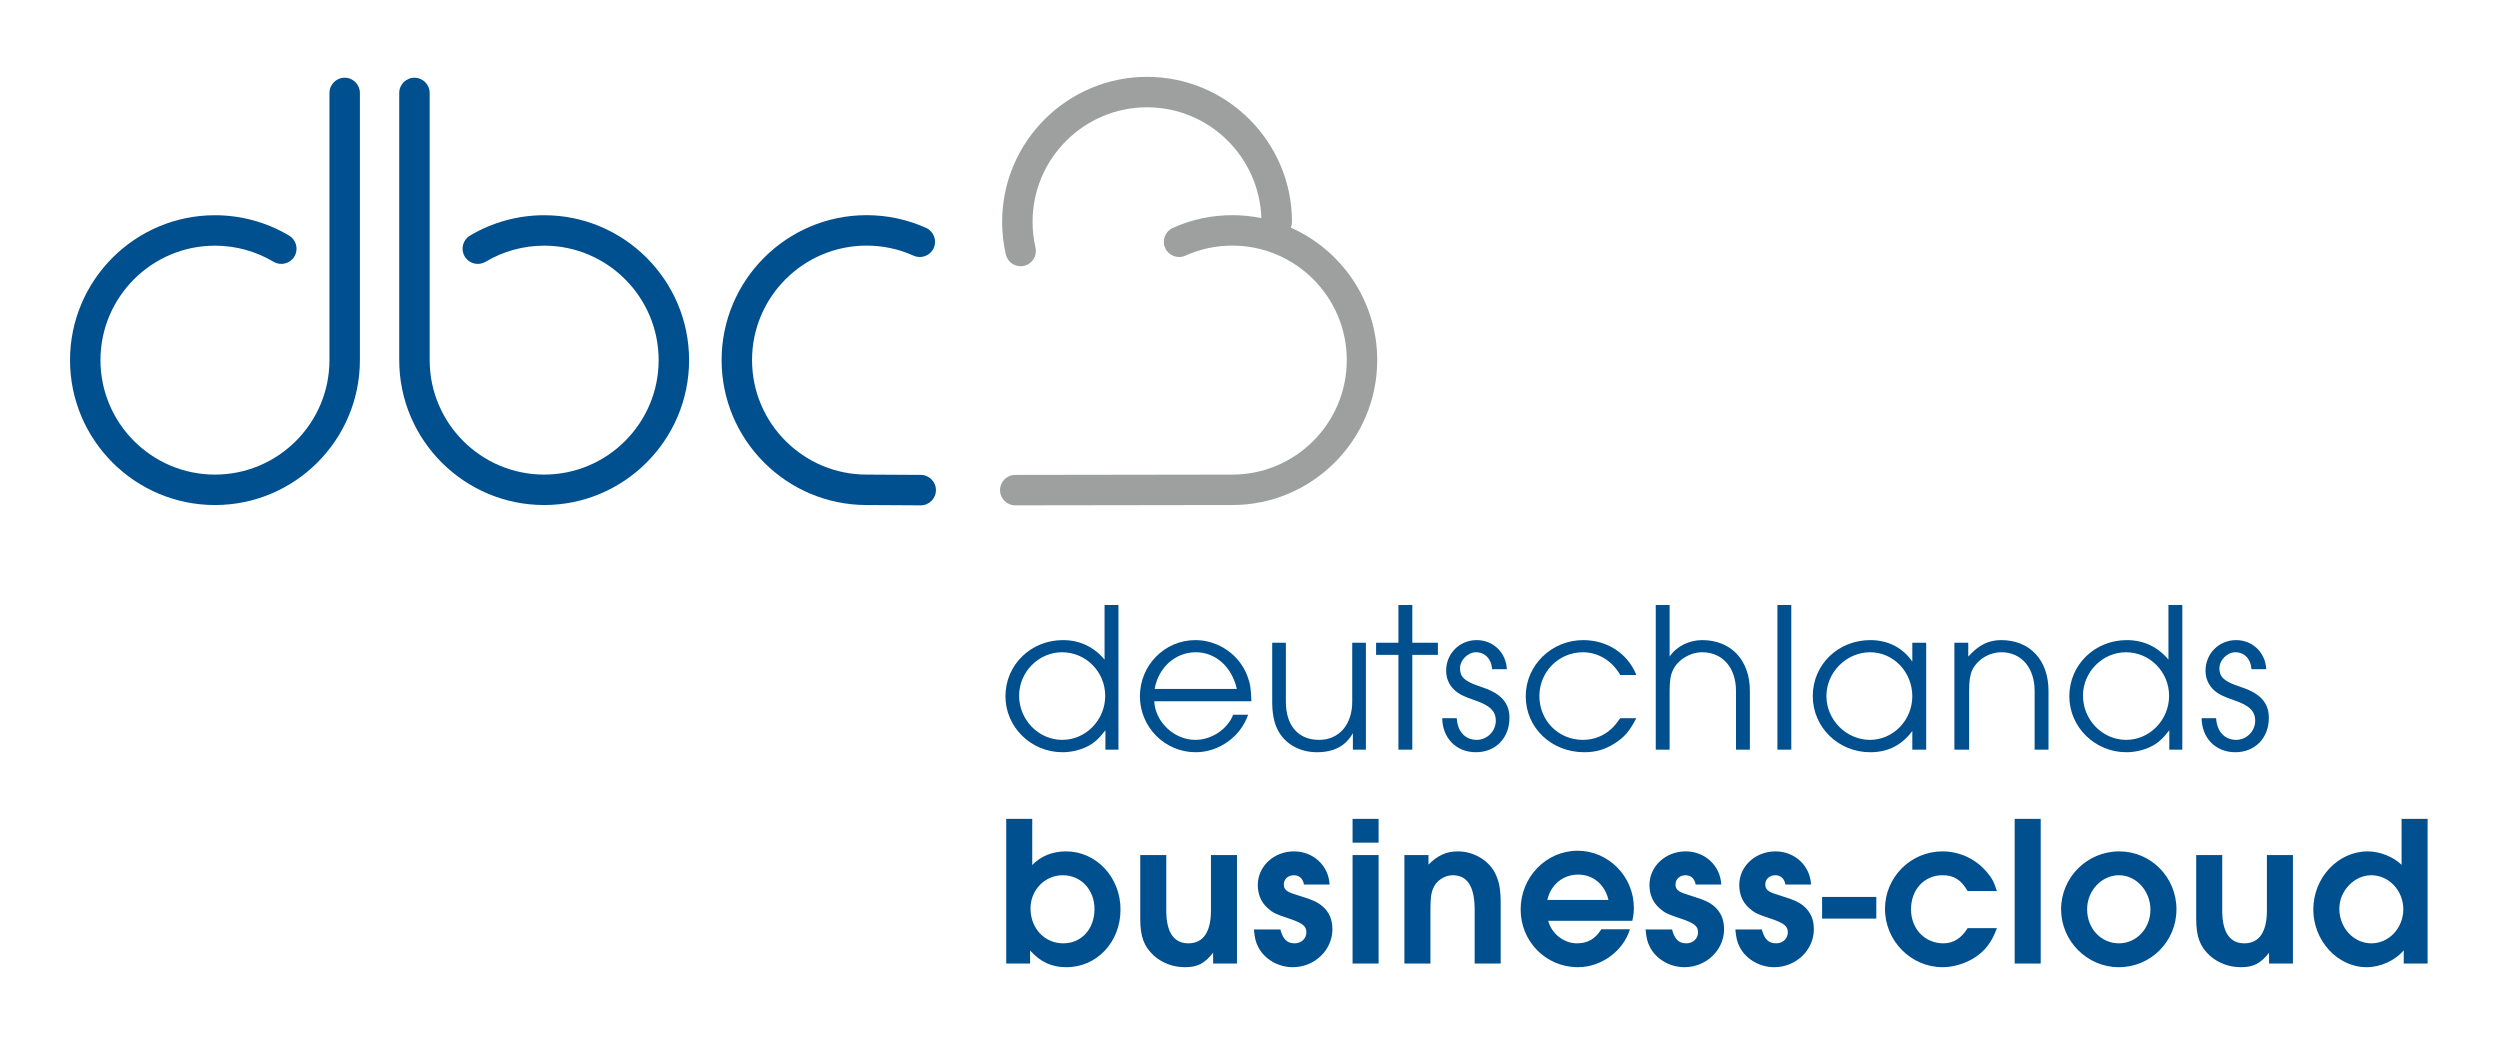
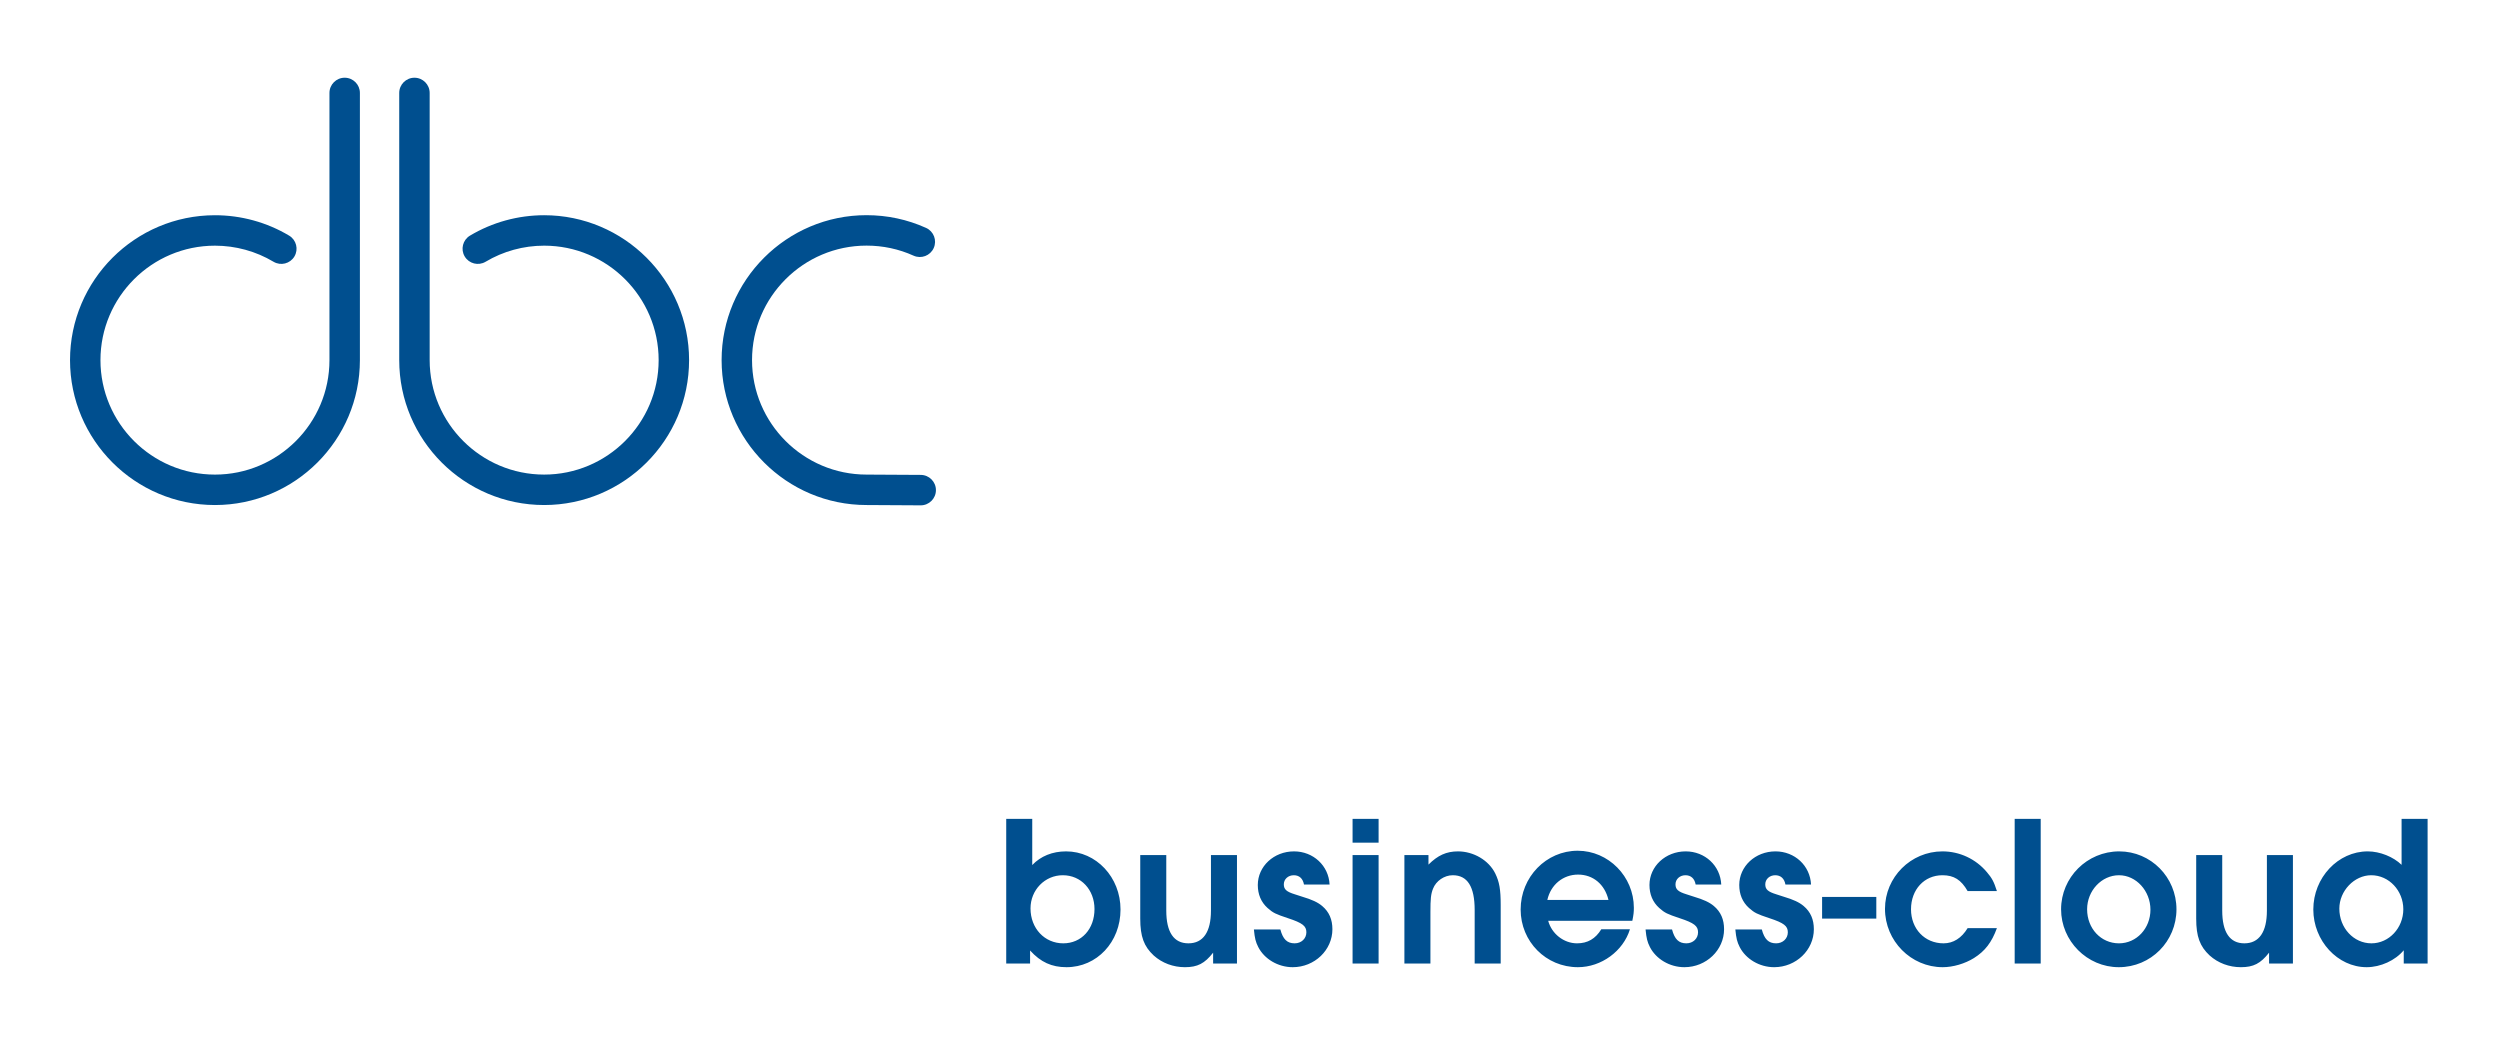
<svg xmlns="http://www.w3.org/2000/svg" width="511px" height="213px" viewBox="0 0 511 213" version="1.1">
  <title>dbc_Logo</title>
  <g id="dbc_Logo" stroke="none" stroke-width="1" fill="none" fill-rule="evenodd">
-     <path d="M210.548,196.94 L210.548,194.28 C212.72,196.674 214.981,197.694 217.995,197.694 C224.201,197.694 229.033,192.551 229.033,185.902 C229.033,179.297 224.068,174.022 217.907,174.022 C215.114,174.022 212.72,174.997 210.991,176.814 L210.991,167.372 L205.672,167.372 L205.672,196.94 L210.548,196.94 Z M217.242,178.898 C220.965,178.898 223.714,181.868 223.714,185.813 C223.714,189.893 221.054,192.817 217.33,192.817 C213.518,192.817 210.637,189.759 210.637,185.681 C210.637,181.912 213.562,178.898 217.242,178.898 L217.242,178.898 Z M247.519,186.124 C247.519,190.512 245.923,192.817 242.908,192.817 C239.938,192.817 238.387,190.558 238.387,186.124 L238.387,174.775 L233.067,174.775 L233.067,187.765 C233.067,191.443 233.821,193.438 235.816,195.3 C237.545,196.852 239.805,197.694 242.199,197.694 C244.77,197.694 246.233,196.94 247.962,194.725 L247.962,196.94 L252.838,196.94 L252.838,174.775 L247.519,174.775 L247.519,186.124 Z M256.296,189.98 C256.473,191.798 256.65,192.507 257.182,193.571 C258.423,196.009 261.216,197.694 264.231,197.694 C268.708,197.694 272.343,194.192 272.343,189.937 C272.343,187.941 271.678,186.391 270.259,185.193 C269.373,184.439 268.132,183.863 266.181,183.287 L264.674,182.799 C262.945,182.268 262.413,181.779 262.413,180.76 C262.413,179.696 263.3,178.898 264.452,178.898 C265.561,178.898 266.314,179.563 266.536,180.805 L271.767,180.805 C271.589,176.947 268.442,174.022 264.497,174.022 C260.374,174.022 257.094,177.08 257.094,180.894 C257.094,182.799 257.759,184.396 259.088,185.592 C260.241,186.611 260.729,186.833 263.255,187.675 C266.225,188.65 267.023,189.271 267.023,190.558 C267.023,191.842 266.004,192.817 264.63,192.817 C263.078,192.817 262.236,191.976 261.704,189.98 L256.296,189.98 Z M276.465,196.94 L281.785,196.94 L281.785,174.775 L276.465,174.775 L276.465,196.94 Z M276.465,172.248 L281.785,172.248 L281.785,167.372 L276.465,167.372 L276.465,172.248 Z M292.379,196.94 L292.379,186.391 C292.379,183.774 292.468,182.755 292.911,181.646 C293.531,180.051 295.216,178.898 296.945,178.898 C299.959,178.898 301.422,181.247 301.422,185.991 L301.422,196.94 L306.742,196.94 L306.742,184.972 C306.742,181.824 306.476,180.272 305.633,178.543 C304.303,175.839 301.2,174.022 298.009,174.022 C295.659,174.022 293.886,174.82 291.98,176.727 L291.98,174.775 L287.059,174.775 L287.059,196.94 L292.379,196.94 Z M333.96,185.547 C333.96,179.164 328.773,173.89 322.478,173.89 C316.051,173.89 310.82,179.253 310.82,185.902 C310.82,192.463 316.006,197.694 322.523,197.694 C327.31,197.694 331.788,194.413 333.162,189.937 L327.31,189.937 C326.113,191.886 324.517,192.817 322.345,192.817 C319.641,192.817 317.159,190.867 316.45,188.207 L333.649,188.207 C333.915,186.922 333.96,186.345 333.96,185.547 L333.96,185.547 Z M316.272,183.952 C316.981,180.805 319.508,178.766 322.567,178.766 C325.626,178.766 328.019,180.76 328.773,183.952 L316.272,183.952 Z M336.353,189.98 C336.53,191.798 336.707,192.507 337.239,193.571 C338.481,196.009 341.273,197.694 344.288,197.694 C348.765,197.694 352.4,194.192 352.4,189.937 C352.4,187.941 351.735,186.391 350.317,185.193 C349.43,184.439 348.189,183.863 346.238,183.287 L344.731,182.799 C343.002,182.268 342.47,181.779 342.47,180.76 C342.47,179.696 343.357,178.898 344.509,178.898 C345.618,178.898 346.371,179.563 346.593,180.805 L351.824,180.805 C351.646,176.947 348.499,174.022 344.554,174.022 C340.431,174.022 337.151,177.08 337.151,180.894 C337.151,182.799 337.816,184.396 339.146,185.592 C340.298,186.611 340.786,186.833 343.313,187.675 C346.283,188.65 347.08,189.271 347.08,190.558 C347.08,191.842 346.061,192.817 344.688,192.817 C343.135,192.817 342.293,191.976 341.761,189.98 L336.353,189.98 Z M354.705,189.98 C354.882,191.798 355.059,192.507 355.591,193.571 C356.833,196.009 359.625,197.694 362.64,197.694 C367.117,197.694 370.752,194.192 370.752,189.937 C370.752,187.941 370.087,186.391 368.669,185.193 C367.782,184.439 366.541,183.863 364.59,183.287 L363.083,182.799 C361.354,182.268 360.822,181.779 360.822,180.76 C360.822,179.696 361.709,178.898 362.861,178.898 C363.97,178.898 364.723,179.563 364.945,180.805 L370.176,180.805 C369.998,176.947 366.851,174.022 362.906,174.022 C358.783,174.022 355.503,177.08 355.503,180.894 C355.503,182.799 356.168,184.396 357.498,185.592 C358.65,186.611 359.138,186.833 361.664,187.675 C364.635,188.65 365.432,189.271 365.432,190.558 C365.432,191.842 364.413,192.817 363.039,192.817 C361.487,192.817 360.645,191.976 360.113,189.98 L354.705,189.98 Z M372.436,187.765 L383.518,187.765 L383.518,183.331 L372.436,183.331 L372.436,187.765 Z M397.261,192.817 C393.404,192.817 390.611,189.848 390.611,185.858 C390.611,181.824 393.315,178.898 397.039,178.898 C399.388,178.898 400.851,179.829 402.181,182.134 L408.166,182.134 C407.545,180.184 407.146,179.475 406.126,178.277 C403.866,175.573 400.541,174.022 397.039,174.022 C390.567,174.022 385.292,179.297 385.292,185.77 C385.292,192.33 390.611,197.694 397.083,197.694 C399.211,197.694 401.605,196.984 403.467,195.832 C405.728,194.413 407.102,192.641 408.166,189.714 L402.181,189.714 C400.94,191.753 399.255,192.817 397.261,192.817 L397.261,192.817 Z M411.8,196.94 L417.12,196.94 L417.12,167.372 L411.8,167.372 L411.8,196.94 Z M433.078,197.694 C439.638,197.694 444.869,192.418 444.869,185.858 C444.869,179.297 439.638,174.022 433.166,174.022 C426.606,174.022 421.286,179.341 421.286,185.858 C421.286,192.33 426.606,197.694 433.078,197.694 L433.078,197.694 Z M433.122,178.898 C436.624,178.898 439.55,182.09 439.55,185.946 C439.55,189.759 436.713,192.817 433.122,192.817 C429.443,192.817 426.606,189.803 426.606,185.858 C426.606,182.045 429.576,178.898 433.122,178.898 L433.122,178.898 Z M463.354,186.124 C463.354,190.512 461.759,192.817 458.744,192.817 C455.774,192.817 454.223,190.558 454.223,186.124 L454.223,174.775 L448.903,174.775 L448.903,187.765 C448.903,191.443 449.657,193.438 451.651,195.3 C453.38,196.852 455.641,197.694 458.035,197.694 C460.606,197.694 462.069,196.94 463.798,194.725 L463.798,196.94 L468.674,196.94 L468.674,174.775 L463.354,174.775 L463.354,186.124 Z M490.883,167.372 L490.883,176.771 C489.198,175.13 486.45,174.022 483.967,174.022 C477.894,174.022 472.841,179.386 472.841,185.902 C472.841,192.285 477.806,197.694 483.746,197.694 C486.583,197.694 489.597,196.319 491.326,194.236 L491.326,196.94 L496.202,196.94 L496.202,167.372 L490.883,167.372 Z M484.677,178.898 C488.313,178.898 491.237,182.045 491.237,185.858 C491.237,189.67 488.313,192.817 484.721,192.817 C481.086,192.817 478.16,189.67 478.16,185.726 C478.16,182.09 481.219,178.898 484.677,178.898 L484.677,178.898 Z" id="Fill-1" fill="#004F8F" />
+     <path d="M210.548,196.94 L210.548,194.28 C212.72,196.674 214.981,197.694 217.995,197.694 C224.201,197.694 229.033,192.551 229.033,185.902 C229.033,179.297 224.068,174.022 217.907,174.022 C215.114,174.022 212.72,174.997 210.991,176.814 L210.991,167.372 L205.672,167.372 L205.672,196.94 L210.548,196.94 Z M217.242,178.898 C220.965,178.898 223.714,181.868 223.714,185.813 C223.714,189.893 221.054,192.817 217.33,192.817 C213.518,192.817 210.637,189.759 210.637,185.681 C210.637,181.912 213.562,178.898 217.242,178.898 L217.242,178.898 Z M247.519,186.124 C247.519,190.512 245.923,192.817 242.908,192.817 C239.938,192.817 238.387,190.558 238.387,186.124 L238.387,174.775 L233.067,174.775 L233.067,187.765 C233.067,191.443 233.821,193.438 235.816,195.3 C237.545,196.852 239.805,197.694 242.199,197.694 C244.77,197.694 246.233,196.94 247.962,194.725 L247.962,196.94 L252.838,196.94 L252.838,174.775 L247.519,174.775 L247.519,186.124 Z M256.296,189.98 C256.473,191.798 256.65,192.507 257.182,193.571 C258.423,196.009 261.216,197.694 264.231,197.694 C268.708,197.694 272.343,194.192 272.343,189.937 C272.343,187.941 271.678,186.391 270.259,185.193 C269.373,184.439 268.132,183.863 266.181,183.287 L264.674,182.799 C262.945,182.268 262.413,181.779 262.413,180.76 C262.413,179.696 263.3,178.898 264.452,178.898 C265.561,178.898 266.314,179.563 266.536,180.805 L271.767,180.805 C271.589,176.947 268.442,174.022 264.497,174.022 C260.374,174.022 257.094,177.08 257.094,180.894 C257.094,182.799 257.759,184.396 259.088,185.592 C260.241,186.611 260.729,186.833 263.255,187.675 C266.225,188.65 267.023,189.271 267.023,190.558 C267.023,191.842 266.004,192.817 264.63,192.817 C263.078,192.817 262.236,191.976 261.704,189.98 L256.296,189.98 Z M276.465,196.94 L281.785,196.94 L281.785,174.775 L276.465,174.775 L276.465,196.94 Z M276.465,172.248 L281.785,172.248 L281.785,167.372 L276.465,167.372 L276.465,172.248 Z M292.379,196.94 L292.379,186.391 C292.379,183.774 292.468,182.755 292.911,181.646 C293.531,180.051 295.216,178.898 296.945,178.898 C299.959,178.898 301.422,181.247 301.422,185.991 L301.422,196.94 L306.742,196.94 L306.742,184.972 C306.742,181.824 306.476,180.272 305.633,178.543 C304.303,175.839 301.2,174.022 298.009,174.022 C295.659,174.022 293.886,174.82 291.98,176.727 L291.98,174.775 L287.059,174.775 L287.059,196.94 L292.379,196.94 Z M333.96,185.547 C333.96,179.164 328.773,173.89 322.478,173.89 C316.051,173.89 310.82,179.253 310.82,185.902 C310.82,192.463 316.006,197.694 322.523,197.694 C327.31,197.694 331.788,194.413 333.162,189.937 L327.31,189.937 C326.113,191.886 324.517,192.817 322.345,192.817 C319.641,192.817 317.159,190.867 316.45,188.207 L333.649,188.207 C333.915,186.922 333.96,186.345 333.96,185.547 L333.96,185.547 Z M316.272,183.952 C316.981,180.805 319.508,178.766 322.567,178.766 C325.626,178.766 328.019,180.76 328.773,183.952 L316.272,183.952 Z M336.353,189.98 C336.53,191.798 336.707,192.507 337.239,193.571 C338.481,196.009 341.273,197.694 344.288,197.694 C348.765,197.694 352.4,194.192 352.4,189.937 C352.4,187.941 351.735,186.391 350.317,185.193 C349.43,184.439 348.189,183.863 346.238,183.287 L344.731,182.799 C343.002,182.268 342.47,181.779 342.47,180.76 C342.47,179.696 343.357,178.898 344.509,178.898 C345.618,178.898 346.371,179.563 346.593,180.805 L351.824,180.805 C351.646,176.947 348.499,174.022 344.554,174.022 C340.431,174.022 337.151,177.08 337.151,180.894 C337.151,182.799 337.816,184.396 339.146,185.592 C340.298,186.611 340.786,186.833 343.313,187.675 C346.283,188.65 347.08,189.271 347.08,190.558 C347.08,191.842 346.061,192.817 344.688,192.817 C343.135,192.817 342.293,191.976 341.761,189.98 L336.353,189.98 Z M354.705,189.98 C354.882,191.798 355.059,192.507 355.591,193.571 C356.833,196.009 359.625,197.694 362.64,197.694 C367.117,197.694 370.752,194.192 370.752,189.937 C370.752,187.941 370.087,186.391 368.669,185.193 C367.782,184.439 366.541,183.863 364.59,183.287 L363.083,182.799 C361.354,182.268 360.822,181.779 360.822,180.76 C360.822,179.696 361.709,178.898 362.861,178.898 C363.97,178.898 364.723,179.563 364.945,180.805 L370.176,180.805 C369.998,176.947 366.851,174.022 362.906,174.022 C358.783,174.022 355.503,177.08 355.503,180.894 C355.503,182.799 356.168,184.396 357.498,185.592 C358.65,186.611 359.138,186.833 361.664,187.675 C364.635,188.65 365.432,189.271 365.432,190.558 C365.432,191.842 364.413,192.817 363.039,192.817 C361.487,192.817 360.645,191.976 360.113,189.98 L354.705,189.98 Z M372.436,187.765 L383.518,187.765 L383.518,183.331 L372.436,183.331 L372.436,187.765 Z M397.261,192.817 C393.404,192.817 390.611,189.848 390.611,185.858 C390.611,181.824 393.315,178.898 397.039,178.898 C399.388,178.898 400.851,179.829 402.181,182.134 L408.166,182.134 C407.545,180.184 407.146,179.475 406.126,178.277 C403.866,175.573 400.541,174.022 397.039,174.022 C390.567,174.022 385.292,179.297 385.292,185.77 C385.292,192.33 390.611,197.694 397.083,197.694 C399.211,197.694 401.605,196.984 403.467,195.832 C405.728,194.413 407.102,192.641 408.166,189.714 L402.181,189.714 C400.94,191.753 399.255,192.817 397.261,192.817 L397.261,192.817 Z M411.8,196.94 L417.12,196.94 L417.12,167.372 L411.8,167.372 L411.8,196.94 Z M433.078,197.694 C439.638,197.694 444.869,192.418 444.869,185.858 C444.869,179.297 439.638,174.022 433.166,174.022 C426.606,174.022 421.286,179.341 421.286,185.858 C421.286,192.33 426.606,197.694 433.078,197.694 L433.078,197.694 M433.122,178.898 C436.624,178.898 439.55,182.09 439.55,185.946 C439.55,189.759 436.713,192.817 433.122,192.817 C429.443,192.817 426.606,189.803 426.606,185.858 C426.606,182.045 429.576,178.898 433.122,178.898 L433.122,178.898 Z M463.354,186.124 C463.354,190.512 461.759,192.817 458.744,192.817 C455.774,192.817 454.223,190.558 454.223,186.124 L454.223,174.775 L448.903,174.775 L448.903,187.765 C448.903,191.443 449.657,193.438 451.651,195.3 C453.38,196.852 455.641,197.694 458.035,197.694 C460.606,197.694 462.069,196.94 463.798,194.725 L463.798,196.94 L468.674,196.94 L468.674,174.775 L463.354,174.775 L463.354,186.124 Z M490.883,167.372 L490.883,176.771 C489.198,175.13 486.45,174.022 483.967,174.022 C477.894,174.022 472.841,179.386 472.841,185.902 C472.841,192.285 477.806,197.694 483.746,197.694 C486.583,197.694 489.597,196.319 491.326,194.236 L491.326,196.94 L496.202,196.94 L496.202,167.372 L490.883,167.372 Z M484.677,178.898 C488.313,178.898 491.237,182.045 491.237,185.858 C491.237,189.67 488.313,192.817 484.721,192.817 C481.086,192.817 478.16,189.67 478.16,185.726 C478.16,182.09 481.219,178.898 484.677,178.898 L484.677,178.898 Z" id="Fill-1" fill="#004F8F" />
    <path d="M111.226,103.228 C94.891,103.228 81.602,89.941 81.602,73.61 L81.602,18.998 C81.602,17.28 82.995,15.887 84.713,15.887 C86.432,15.887 87.824,17.28 87.824,18.998 L87.824,73.61 C87.824,86.511 98.322,97.005 111.226,97.005 C124.13,97.005 134.627,86.511 134.627,73.61 C134.627,60.709 124.13,50.214 111.226,50.214 C106.998,50.214 102.859,51.352 99.254,53.503 C97.779,54.384 95.869,53.901 94.988,52.426 C94.107,50.951 94.59,49.041 96.065,48.162 C100.634,45.435 105.876,43.992 111.226,43.992 C127.56,43.992 140.849,57.279 140.849,73.61 C140.849,89.941 127.56,103.228 111.226,103.228" id="Fill-2" fill="#004F8F" />
    <path d="M188.192,103.292 C187.666,103.292 185.187,103.276 182.693,103.26 C180.189,103.243 177.668,103.228 177.125,103.228 C160.788,103.228 147.496,89.939 147.496,73.605 C147.496,57.27 160.788,43.981 177.125,43.981 C181.361,43.981 185.456,44.858 189.292,46.586 C190.858,47.292 191.557,49.134 190.851,50.7 C190.145,52.266 188.307,52.965 186.735,52.259 C183.708,50.895 180.475,50.203 177.125,50.203 C164.217,50.203 153.717,60.701 153.717,73.605 C153.717,86.508 164.217,97.006 177.125,97.006 C177.672,97.006 180.21,97.022 182.733,97.039 C185.208,97.054 187.668,97.07 188.192,97.07 C189.911,97.07 191.304,98.463 191.304,100.181 C191.304,101.899 189.911,103.292 188.192,103.292" id="Fill-3" fill="#004F8F" />
-     <path d="M263.846,46.526 C263.997,46.162 264.082,45.763 264.082,45.343 C264.082,29.001 250.794,15.707 234.459,15.707 C218.124,15.707 204.836,29.001 204.836,45.343 C204.836,47.593 205.089,49.833 205.588,52.004 C205.92,53.443 207.201,54.418 208.618,54.418 C208.849,54.418 209.083,54.393 209.318,54.338 C210.992,53.954 212.037,52.284 211.652,50.609 C211.257,48.895 211.058,47.123 211.058,45.343 C211.058,32.433 221.556,21.93 234.459,21.93 C247.105,21.93 257.415,32.024 257.822,44.58 C255.903,44.187 253.917,43.98 251.884,43.98 C247.649,43.98 243.557,44.856 239.722,46.585 C238.156,47.291 237.458,49.134 238.164,50.701 C238.87,52.268 240.717,52.962 242.279,52.259 C245.305,50.894 248.536,50.203 251.884,50.203 C264.786,50.203 275.281,60.701 275.281,73.604 C275.281,86.508 264.786,97.005 251.884,97.005 C251.338,97.005 240.37,97.021 229.473,97.039 C218.721,97.055 208.041,97.07 207.516,97.07 C205.797,97.07 204.405,98.462 204.405,100.181 C204.405,101.899 205.797,103.292 207.516,103.292 C208.041,103.292 218.726,103.276 229.482,103.261 C240.375,103.244 251.338,103.228 251.884,103.228 C268.216,103.228 281.503,89.939 281.503,73.604 C281.503,61.529 274.231,51.135 263.846,46.526" id="Fill-4" fill="#9DA09E" />
    <path d="M43.937,103.23 C27.603,103.23 14.313,89.943 14.313,73.612 C14.313,57.28 27.603,43.993 43.937,43.993 C49.286,43.993 54.528,45.434 59.098,48.16 C60.573,49.04 61.056,50.949 60.176,52.425 C59.297,53.899 57.386,54.384 55.91,53.503 C52.304,51.352 48.164,50.215 43.937,50.215 C31.033,50.215 20.534,60.711 20.534,73.612 C20.534,86.512 31.033,97.008 43.937,97.008 C56.842,97.008 67.341,86.512 67.341,73.612 L67.341,18.997 C67.341,17.279 68.734,15.886 70.452,15.886 C72.171,15.886 73.563,17.279 73.563,18.997 L73.563,73.612 C73.563,89.943 60.273,103.23 43.937,103.23" id="Fill-5" fill="#004F8F" />
-     <path d="M225.773,123.657 L225.773,134.828 C223.601,132.213 220.675,130.838 217.262,130.838 C210.701,130.838 205.514,135.893 205.514,142.32 C205.514,148.614 210.745,153.757 217.173,153.757 C218.813,153.757 220.586,153.358 221.917,152.737 C223.468,152.028 224.487,151.142 225.95,149.279 L225.95,153.226 L228.61,153.226 L228.61,123.657 L225.773,123.657 Z M217.084,133.321 C221.961,133.321 225.906,137.311 225.906,142.231 C225.906,147.152 221.961,151.23 217.129,151.23 C212.297,151.23 208.307,147.152 208.307,142.188 C208.307,137.355 212.297,133.321 217.084,133.321 L217.084,133.321 Z M254.986,138.241 C253.39,133.854 249.046,130.838 244.347,130.838 C238.052,130.838 232.998,135.981 232.998,142.32 C232.998,148.614 238.096,153.757 244.391,153.757 C249.134,153.757 253.567,150.609 255.119,146.088 L252.06,146.088 C250.908,149.059 247.627,151.23 244.347,151.23 C240.002,151.23 236.146,147.596 235.924,143.339 L255.784,143.339 C255.695,140.68 255.563,139.793 254.986,138.241 L254.986,138.241 Z M236.013,140.813 C236.766,136.424 240.268,133.321 244.391,133.321 C248.469,133.321 251.75,136.247 252.814,140.813 L236.013,140.813 Z M276.396,131.37 L276.396,143.429 C276.396,148.127 273.692,151.23 269.614,151.23 C265.358,151.23 262.831,148.305 262.831,143.429 L262.831,131.37 L260.039,131.37 L260.039,143.429 C260.039,145.777 260.394,147.64 261.104,149.059 C262.521,151.983 265.58,153.757 269.171,153.757 C272.673,153.757 275.066,152.472 276.529,149.856 L276.529,153.226 L279.189,153.226 L279.189,131.37 L276.396,131.37 Z M288.676,153.226 L288.676,133.854 L293.906,133.854 L293.906,131.37 L288.676,131.37 L288.676,123.657 L285.838,123.657 L285.838,131.37 L281.272,131.37 L281.272,133.854 L285.838,133.854 L285.838,153.226 L288.676,153.226 Z M301.663,153.757 C305.697,153.757 308.534,150.875 308.534,146.708 C308.534,144.979 307.958,143.605 306.762,142.497 C305.741,141.61 304.589,140.99 302.284,140.236 C299.402,139.262 298.428,138.374 298.428,136.602 C298.428,134.917 300.023,133.321 301.707,133.321 C303.525,133.321 304.855,134.695 304.988,136.778 L308.002,136.778 C307.825,133.365 305.209,130.838 301.84,130.838 C298.338,130.838 295.59,133.587 295.59,137.089 C295.59,138.641 296.166,139.971 297.274,141.034 C298.205,141.876 299.182,142.364 301.397,143.118 C304.544,144.183 305.741,145.334 305.741,147.329 C305.741,149.457 303.969,151.23 301.84,151.23 C299.491,151.23 297.896,149.501 297.763,146.797 L294.792,146.797 C294.836,150.875 297.673,153.757 301.663,153.757 L301.663,153.757 Z M329.413,148.926 C327.817,150.433 325.778,151.23 323.518,151.23 C318.553,151.23 314.651,147.285 314.651,142.275 C314.651,137.311 318.598,133.321 323.563,133.321 C326.665,133.321 329.502,135.051 331.187,137.976 L334.467,137.976 C332.738,133.587 328.527,130.838 323.606,130.838 C317.135,130.838 311.859,135.981 311.859,142.32 C311.859,148.747 317.09,153.757 323.828,153.757 C326.133,153.757 328.039,153.226 329.989,151.983 C332.029,150.698 333.048,149.501 334.467,146.797 L331.187,146.797 C330.345,147.949 330.034,148.349 329.413,148.926 L329.413,148.926 Z M341.272,153.226 L341.272,141.211 C341.272,139.262 341.45,137.976 341.938,137 C342.913,134.872 345.439,133.321 347.922,133.321 C352.089,133.321 354.837,136.469 354.837,141.211 L354.837,153.226 L357.674,153.226 L357.674,141.211 C357.674,134.917 353.818,130.838 347.922,130.838 C345.263,130.838 342.647,132.124 341.272,134.207 L341.272,123.657 L338.436,123.657 L338.436,153.226 L341.272,153.226 Z M363.305,153.226 L366.142,153.226 L366.142,123.657 L363.305,123.657 L363.305,153.226 Z M390.876,131.37 L390.876,135.228 C388.881,132.347 385.867,130.838 382.276,130.838 C375.715,130.838 370.529,135.849 370.529,142.275 C370.529,148.659 375.761,153.757 382.276,153.757 C385.911,153.757 388.748,152.294 390.876,149.412 L390.876,153.226 L393.713,153.226 L393.713,131.37 L390.876,131.37 Z M382.276,133.321 C387.02,133.321 390.876,137.355 390.876,142.32 C390.876,147.196 386.976,151.23 382.232,151.23 C377.4,151.23 373.321,147.152 373.321,142.275 C373.321,137.399 377.4,133.321 382.276,133.321 L382.276,133.321 Z M402.49,153.226 L402.49,141.211 C402.49,139.172 402.667,137.976 403.11,137 C404.13,134.828 406.568,133.321 409.096,133.321 C413.173,133.321 415.877,136.514 415.877,141.211 L415.877,153.226 L418.714,153.226 L418.714,141.211 C418.714,134.917 414.902,130.838 409.052,130.838 C406.436,130.838 404.485,131.814 402.313,134.207 L402.313,131.37 L399.476,131.37 L399.476,153.226 L402.49,153.226 Z M443.229,123.657 L443.229,134.828 C441.057,132.213 438.13,130.838 434.717,130.838 C428.156,130.838 422.971,135.893 422.971,142.32 C422.971,148.614 428.2,153.757 434.628,153.757 C436.269,153.757 438.042,153.358 439.371,152.737 C440.923,152.028 441.943,151.142 443.405,149.279 L443.405,153.226 L446.065,153.226 L446.065,123.657 L443.229,123.657 Z M434.54,133.321 C439.416,133.321 443.361,137.311 443.361,142.231 C443.361,147.152 439.416,151.23 434.584,151.23 C429.752,151.23 425.763,147.152 425.763,142.188 C425.763,137.355 429.752,133.321 434.54,133.321 L434.54,133.321 Z M456.881,153.757 C460.915,153.757 463.752,150.875 463.752,146.708 C463.752,144.979 463.177,143.605 461.979,142.497 C460.96,141.61 459.808,140.99 457.502,140.236 C454.621,139.262 453.646,138.374 453.646,136.602 C453.646,134.917 455.241,133.321 456.927,133.321 C458.743,133.321 460.073,134.695 460.206,136.778 L463.221,136.778 C463.043,133.365 460.429,130.838 457.06,130.838 C453.558,130.838 450.809,133.587 450.809,137.089 C450.809,138.641 451.385,139.971 452.493,141.034 C453.424,141.876 454.399,142.364 456.615,143.118 C459.764,144.183 460.96,145.334 460.96,147.329 C460.96,149.457 459.187,151.23 457.06,151.23 C454.709,151.23 453.113,149.501 452.98,146.797 L450.011,146.797 C450.056,150.875 452.893,153.757 456.881,153.757 L456.881,153.757 Z" id="Fill-6" fill="#004F8F" />
  </g>
</svg>